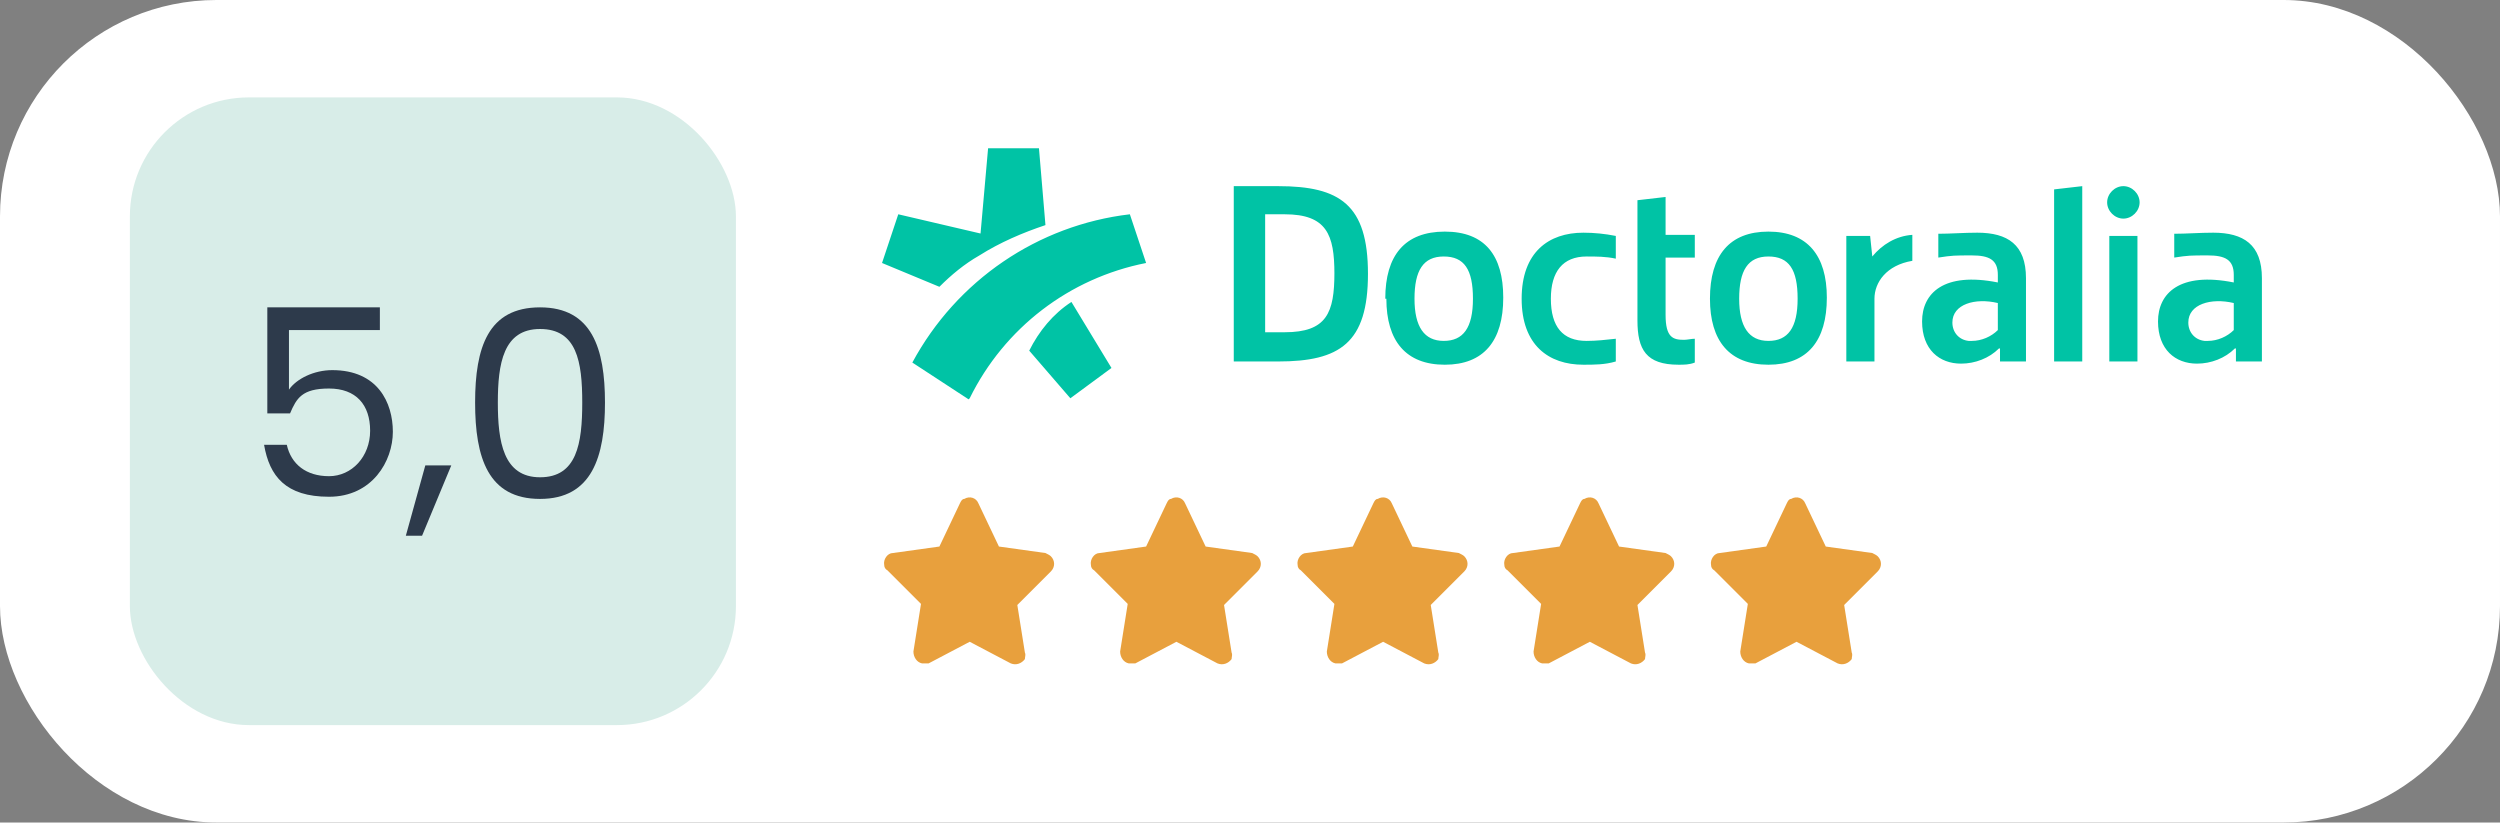
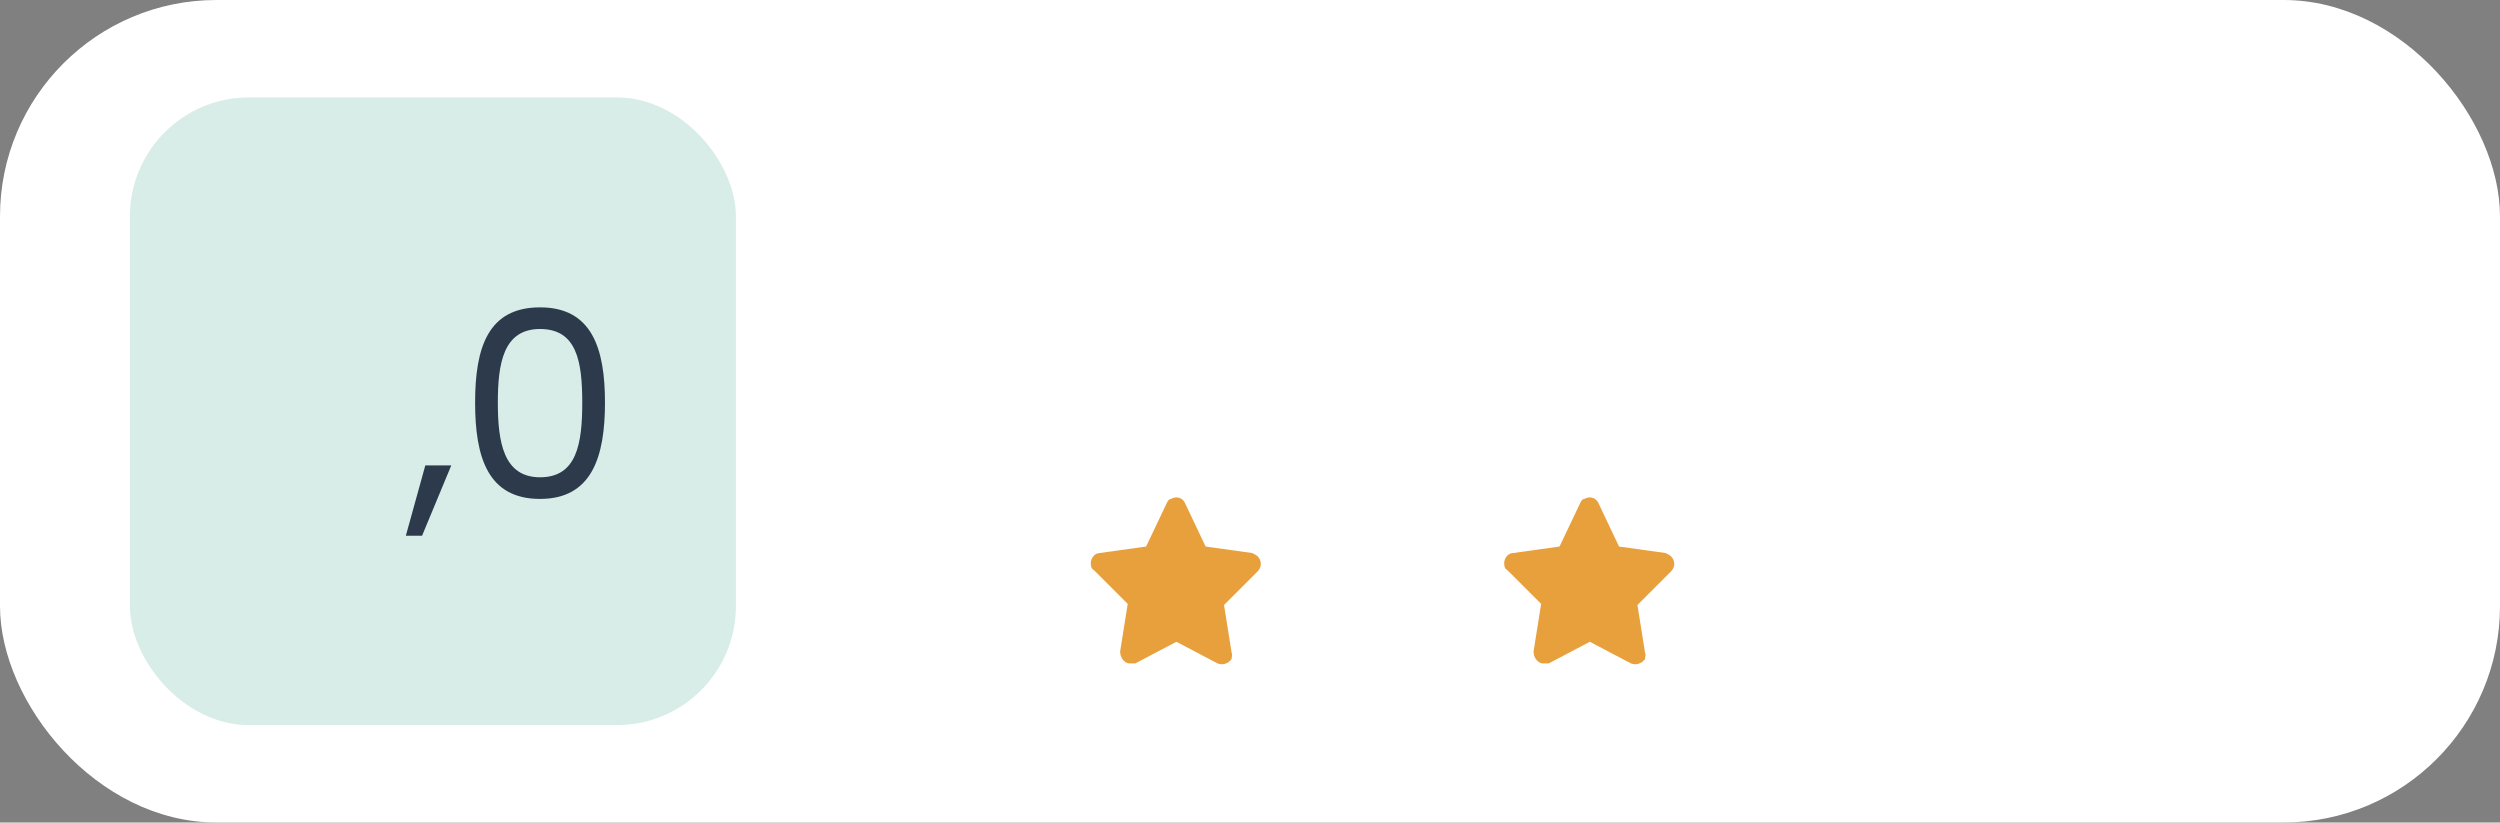
<svg xmlns="http://www.w3.org/2000/svg" viewBox="0 0 231 76">
  <rect x="0" y="0" width="231" height="76" fill="#808080" stroke="none" />
  <defs>
    <style>      .cls-1 {        fill: #00c3a5;      }      .cls-2 {        isolation: isolate;      }      .cls-3 {        fill: #e8a03d;      }      .cls-4 {        fill: #fff;      }      .cls-5 {        fill: #2d3a4b;      }      .cls-6 {        fill: #d8ede8;      }    </style>
  </defs>
  <g>
    <g id="Capa_1">
      <g id="Grupo_110">
        <rect id="Rectángulo_77" class="cls-4" y="0" width="231" height="76" rx="20" ry="20" />
-         <path id="logo-default-es" class="cls-1" d="M200.9,21.6c1.1,0,2.4-.1,3.6-.1,2.8,0,4.5,1.1,4.5,4.2v7.7h-2.4v-1.2h-.1c-.9.9-2.2,1.4-3.5,1.4-2,0-3.6-1.3-3.6-3.9s2-4.6,7-3.6v-.7c0-1.4-.8-1.8-2.4-1.8s-1.8,0-3.1.2v-2.3ZM206.4,28c-2.1-.5-4.2.1-4.2,1.8,0,.9.6,1.6,1.5,1.7.1,0,.2,0,.3,0,.9,0,1.8-.4,2.4-1v-2.4ZM197.5,21.8h-2.6v11.6h2.6v-11.6ZM196.2,20.2c.8,0,1.5-.7,1.5-1.5s-.7-1.5-1.5-1.5-1.5.7-1.5,1.5.7,1.5,1.5,1.5ZM192.4,17.2l-2.6.3v15.9h2.6v-16.2ZM179.1,21.6c1.1,0,2.4-.1,3.6-.1,2.8,0,4.5,1.1,4.5,4.2v7.7h-2.4v-1.2h-.1c-.9.9-2.2,1.4-3.5,1.4-2,0-3.6-1.3-3.6-3.9s2-4.6,7-3.6v-.7c0-1.4-.8-1.8-2.4-1.8s-1.8,0-3.1.2v-2.3ZM184.6,28c-2.1-.5-4.2.1-4.2,1.8,0,.9.6,1.6,1.5,1.7.1,0,.2,0,.3,0,.9,0,1.8-.4,2.4-1v-2.4ZM170.6,21.8v11.6h2.6v-5.8c0-1.5,1.1-3.1,3.5-3.5v-2.4c-1.5.1-2.8.9-3.7,2h0l-.2-1.9h-2.3ZM158,27.6h0c0-4,1.8-6.2,5.4-6.2s5.4,2.2,5.4,6.1h0c0,4-1.8,6.2-5.4,6.2s-5.4-2.2-5.4-6.1ZM163.4,23.7c-1.9,0-2.7,1.3-2.7,3.9s.9,3.9,2.7,3.9,2.7-1.2,2.7-3.9-.8-3.9-2.7-3.9ZM151.3,18.7v10.9c0,2.7.8,4.1,3.8,4.1.5,0,1,0,1.5-.2v-2.2c-.3,0-.7.1-1,.1-1,0-1.7-.2-1.7-2.3v-5.3h2.7v-2.1h-2.7v-3.5l-2.6.3h0ZM143.3,27.6c0-2.5,1.1-3.9,3.3-3.9.9,0,1.8,0,2.7.2v-2.1c-1-.2-2-.3-3-.3-3.2,0-5.7,1.8-5.7,6.1,0,4.3,2.5,6.1,5.7,6.1,1,0,2,0,3-.3v-2.1c-.9.1-1.8.2-2.7.2-2.2,0-3.3-1.3-3.3-3.9h0ZM128,27.6h0c0-4,1.8-6.2,5.5-6.2s5.4,2.2,5.4,6.1h0c0,4-1.8,6.2-5.4,6.2s-5.4-2.2-5.4-6.1h0ZM133.4,23.7c-1.9,0-2.7,1.3-2.7,3.9s.9,3.9,2.7,3.9,2.7-1.2,2.7-3.9-.8-3.9-2.7-3.9h0ZM114,33.4v-16.2h4.1c5.7,0,8.3,1.7,8.3,8.1s-2.6,8.1-8.3,8.1h-4.1ZM123.3,25.3c0-3.6-.7-5.5-4.6-5.5h-1.8v10.9h1.8c3.9,0,4.6-1.8,4.6-5.5ZM95.1,32.4l3.8,4.4,3.8-2.8-3.7-6.1c-1.7,1.1-3,2.7-3.9,4.5ZM89.6,36.8c3.2-6.5,9.2-11.1,16.3-12.5l-1.5-4.5c-8.5,1-16,6.1-20.1,13.7l5.2,3.4h0ZM90.7,21.6l-7.7-1.8-1.5,4.5,5.3,2.2c1.1-1.1,2.3-2.1,3.7-2.9,1.9-1.2,4-2.1,6.1-2.8l-.6-7.1h-4.7l-.7,7.9Z" />
        <rect id="Rectángulo_78" class="cls-6" x="12" y="9" width="56" height="58" rx="11" ry="11" />
        <g id="_5_0" class="cls-2">
          <g class="cls-2">
-             <path class="cls-5" d="M35.1,28.6v1.9h-8.4v5.5c.7-1,2.3-1.8,4-1.8,4.2,0,5.6,3,5.6,5.7s-1.9,6-5.9,6-5.5-1.9-6-4.8h2.1c.4,1.8,1.8,2.9,3.9,2.9s3.8-1.8,3.8-4.2-1.3-3.9-3.8-3.9-3,.9-3.6,2.3h-2.1v-9.8h10.4Z" />
            <path class="cls-5" d="M39.3,43h2.4l-2.7,6.5h-1.5l1.8-6.5Z" />
            <path class="cls-5" d="M49.9,28.4c4.8,0,6,3.8,6,8.8s-1.2,8.9-6,8.9-6-3.8-6-8.9,1.2-8.8,6-8.8ZM49.9,30.4c-3.4,0-3.9,3.2-3.9,6.8s.5,6.9,3.9,6.9,3.9-3.1,3.9-6.9-.5-6.8-3.9-6.8Z" />
          </g>
        </g>
-         <path id="Icon_fa-solid-star" class="cls-3" d="M90.4,46.5c-.2-.5-.8-.7-1.3-.4-.2,0-.3.2-.4.4l-1.9,4-4.3.6c-.5,0-.9.6-.8,1.1,0,.2.1.4.3.5l3.1,3.1-.7,4.4c0,.5.3,1,.8,1.1.2,0,.4,0,.6,0l3.8-2,3.8,2c.5.2,1,0,1.3-.4,0-.2.1-.4,0-.6l-.7-4.4,3.1-3.1c.4-.4.4-1,0-1.4-.1-.1-.3-.2-.5-.3l-4.3-.6-1.9-4Z" />
        <path id="Icon_fa-solid-star-2" class="cls-3" d="M109.5,46.5c-.2-.5-.8-.7-1.3-.4-.2,0-.3.2-.4.4l-1.9,4-4.3.6c-.5,0-.9.6-.8,1.1,0,.2.1.4.3.5l3.1,3.1-.7,4.4c0,.5.3,1,.8,1.1.2,0,.4,0,.6,0l3.8-2,3.8,2c.5.2,1,0,1.3-.4,0-.2.1-.4,0-.6l-.7-4.4,3.1-3.1c.4-.4.4-1,0-1.4-.1-.1-.3-.2-.5-.3l-4.3-.6-1.9-4Z" />
-         <path id="Icon_fa-solid-star-3" class="cls-3" d="M128.6,46.5c-.2-.5-.8-.7-1.3-.4-.2,0-.3.2-.4.4l-1.9,4-4.3.6c-.5,0-.9.6-.8,1.1,0,.2.1.4.3.5l3.1,3.1-.7,4.4c0,.5.3,1,.8,1.1.2,0,.4,0,.6,0l3.8-2,3.8,2c.5.2,1,0,1.3-.4,0-.2.1-.4,0-.6l-.7-4.4,3.1-3.1c.4-.4.4-1,0-1.4-.1-.1-.3-.2-.5-.3l-4.3-.6-1.9-4Z" />
        <path id="Icon_fa-solid-star-4" class="cls-3" d="M147.7,46.5c-.2-.5-.8-.7-1.3-.4-.2,0-.3.2-.4.4l-1.9,4-4.3.6c-.5,0-.9.6-.8,1.1,0,.2.1.4.3.5l3.1,3.1-.7,4.4c0,.5.3,1,.8,1.1.2,0,.4,0,.6,0l3.8-2,3.8,2c.5.2,1,0,1.3-.4,0-.2.1-.4,0-.6l-.7-4.4,3.1-3.1c.4-.4.4-1,0-1.4-.1-.1-.3-.2-.5-.3l-4.3-.6-1.9-4Z" />
-         <path id="Icon_fa-solid-star-5" class="cls-3" d="M166.8,46.5c-.2-.5-.8-.7-1.3-.4-.2,0-.3.2-.4.4l-1.9,4-4.3.6c-.5,0-.9.6-.8,1.1,0,.2.1.4.3.5l3.1,3.1-.7,4.4c0,.5.3,1,.8,1.1.2,0,.4,0,.6,0l3.8-2,3.8,2c.5.2,1,0,1.3-.4,0-.2.1-.4,0-.6l-.7-4.4,3.1-3.1c.4-.4.4-1,0-1.4-.1-.1-.3-.2-.5-.3l-4.3-.6-1.9-4Z" />
      </g>
    </g>
  </g>
</svg>